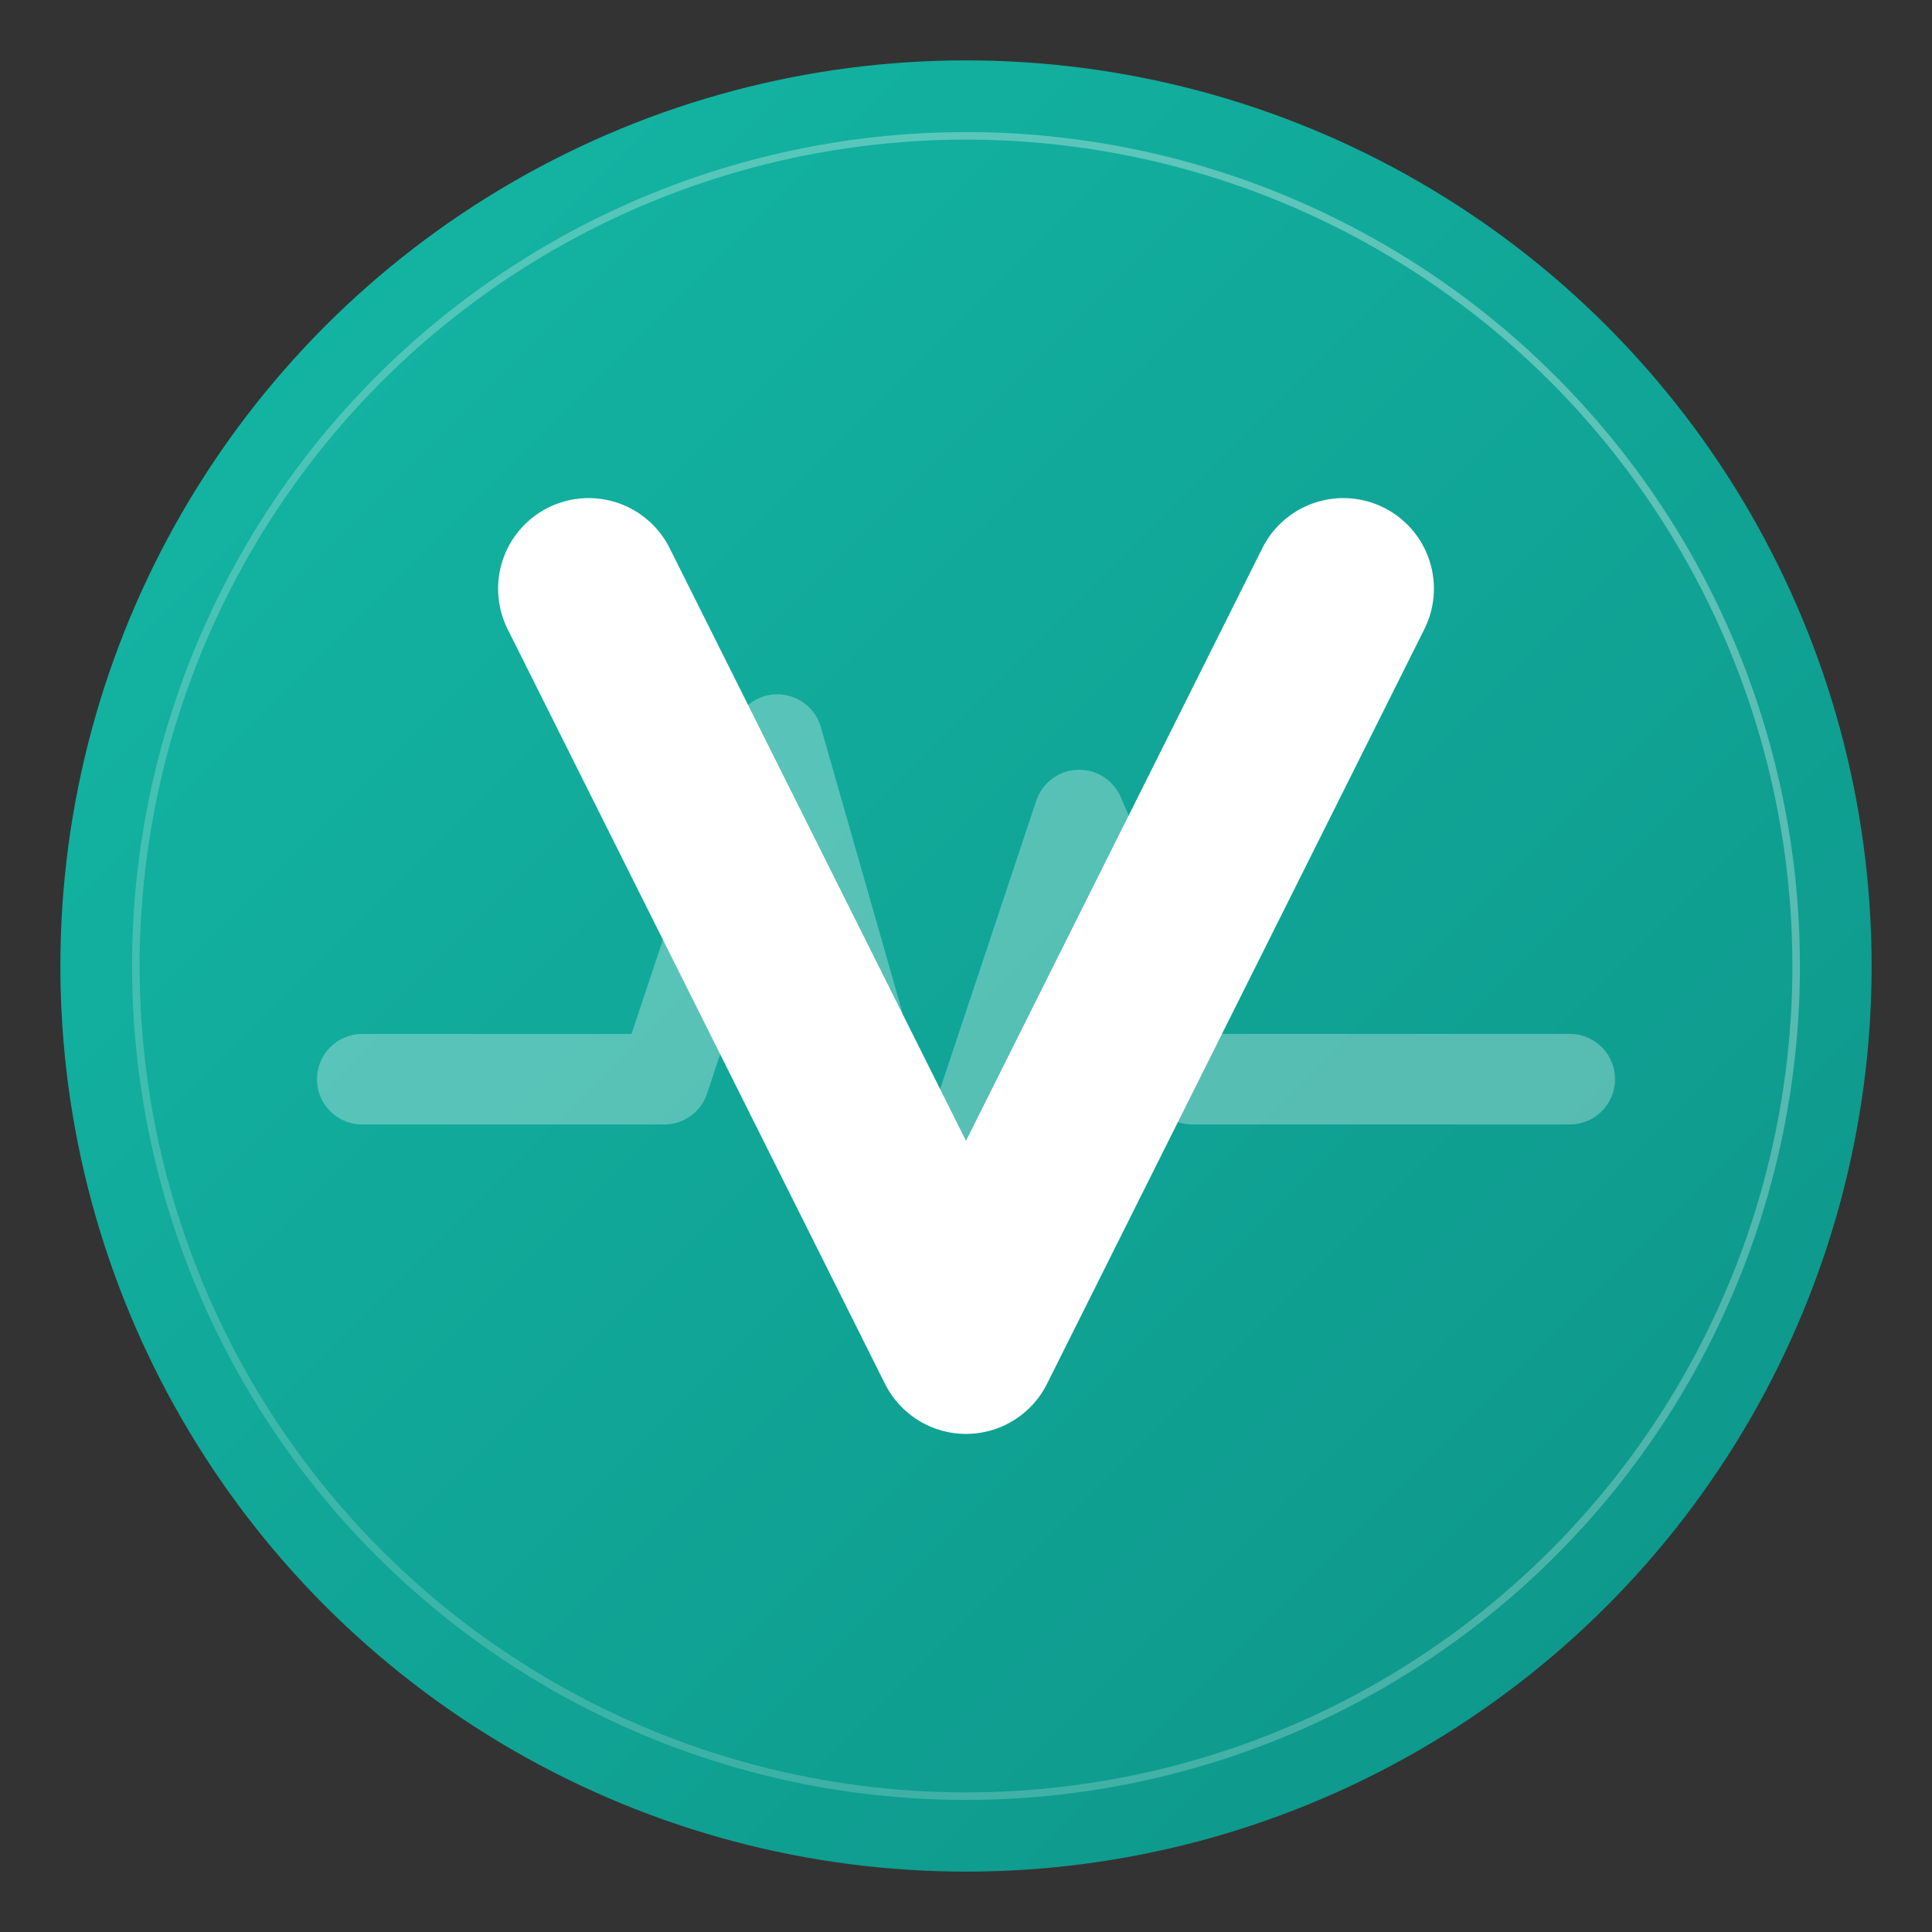
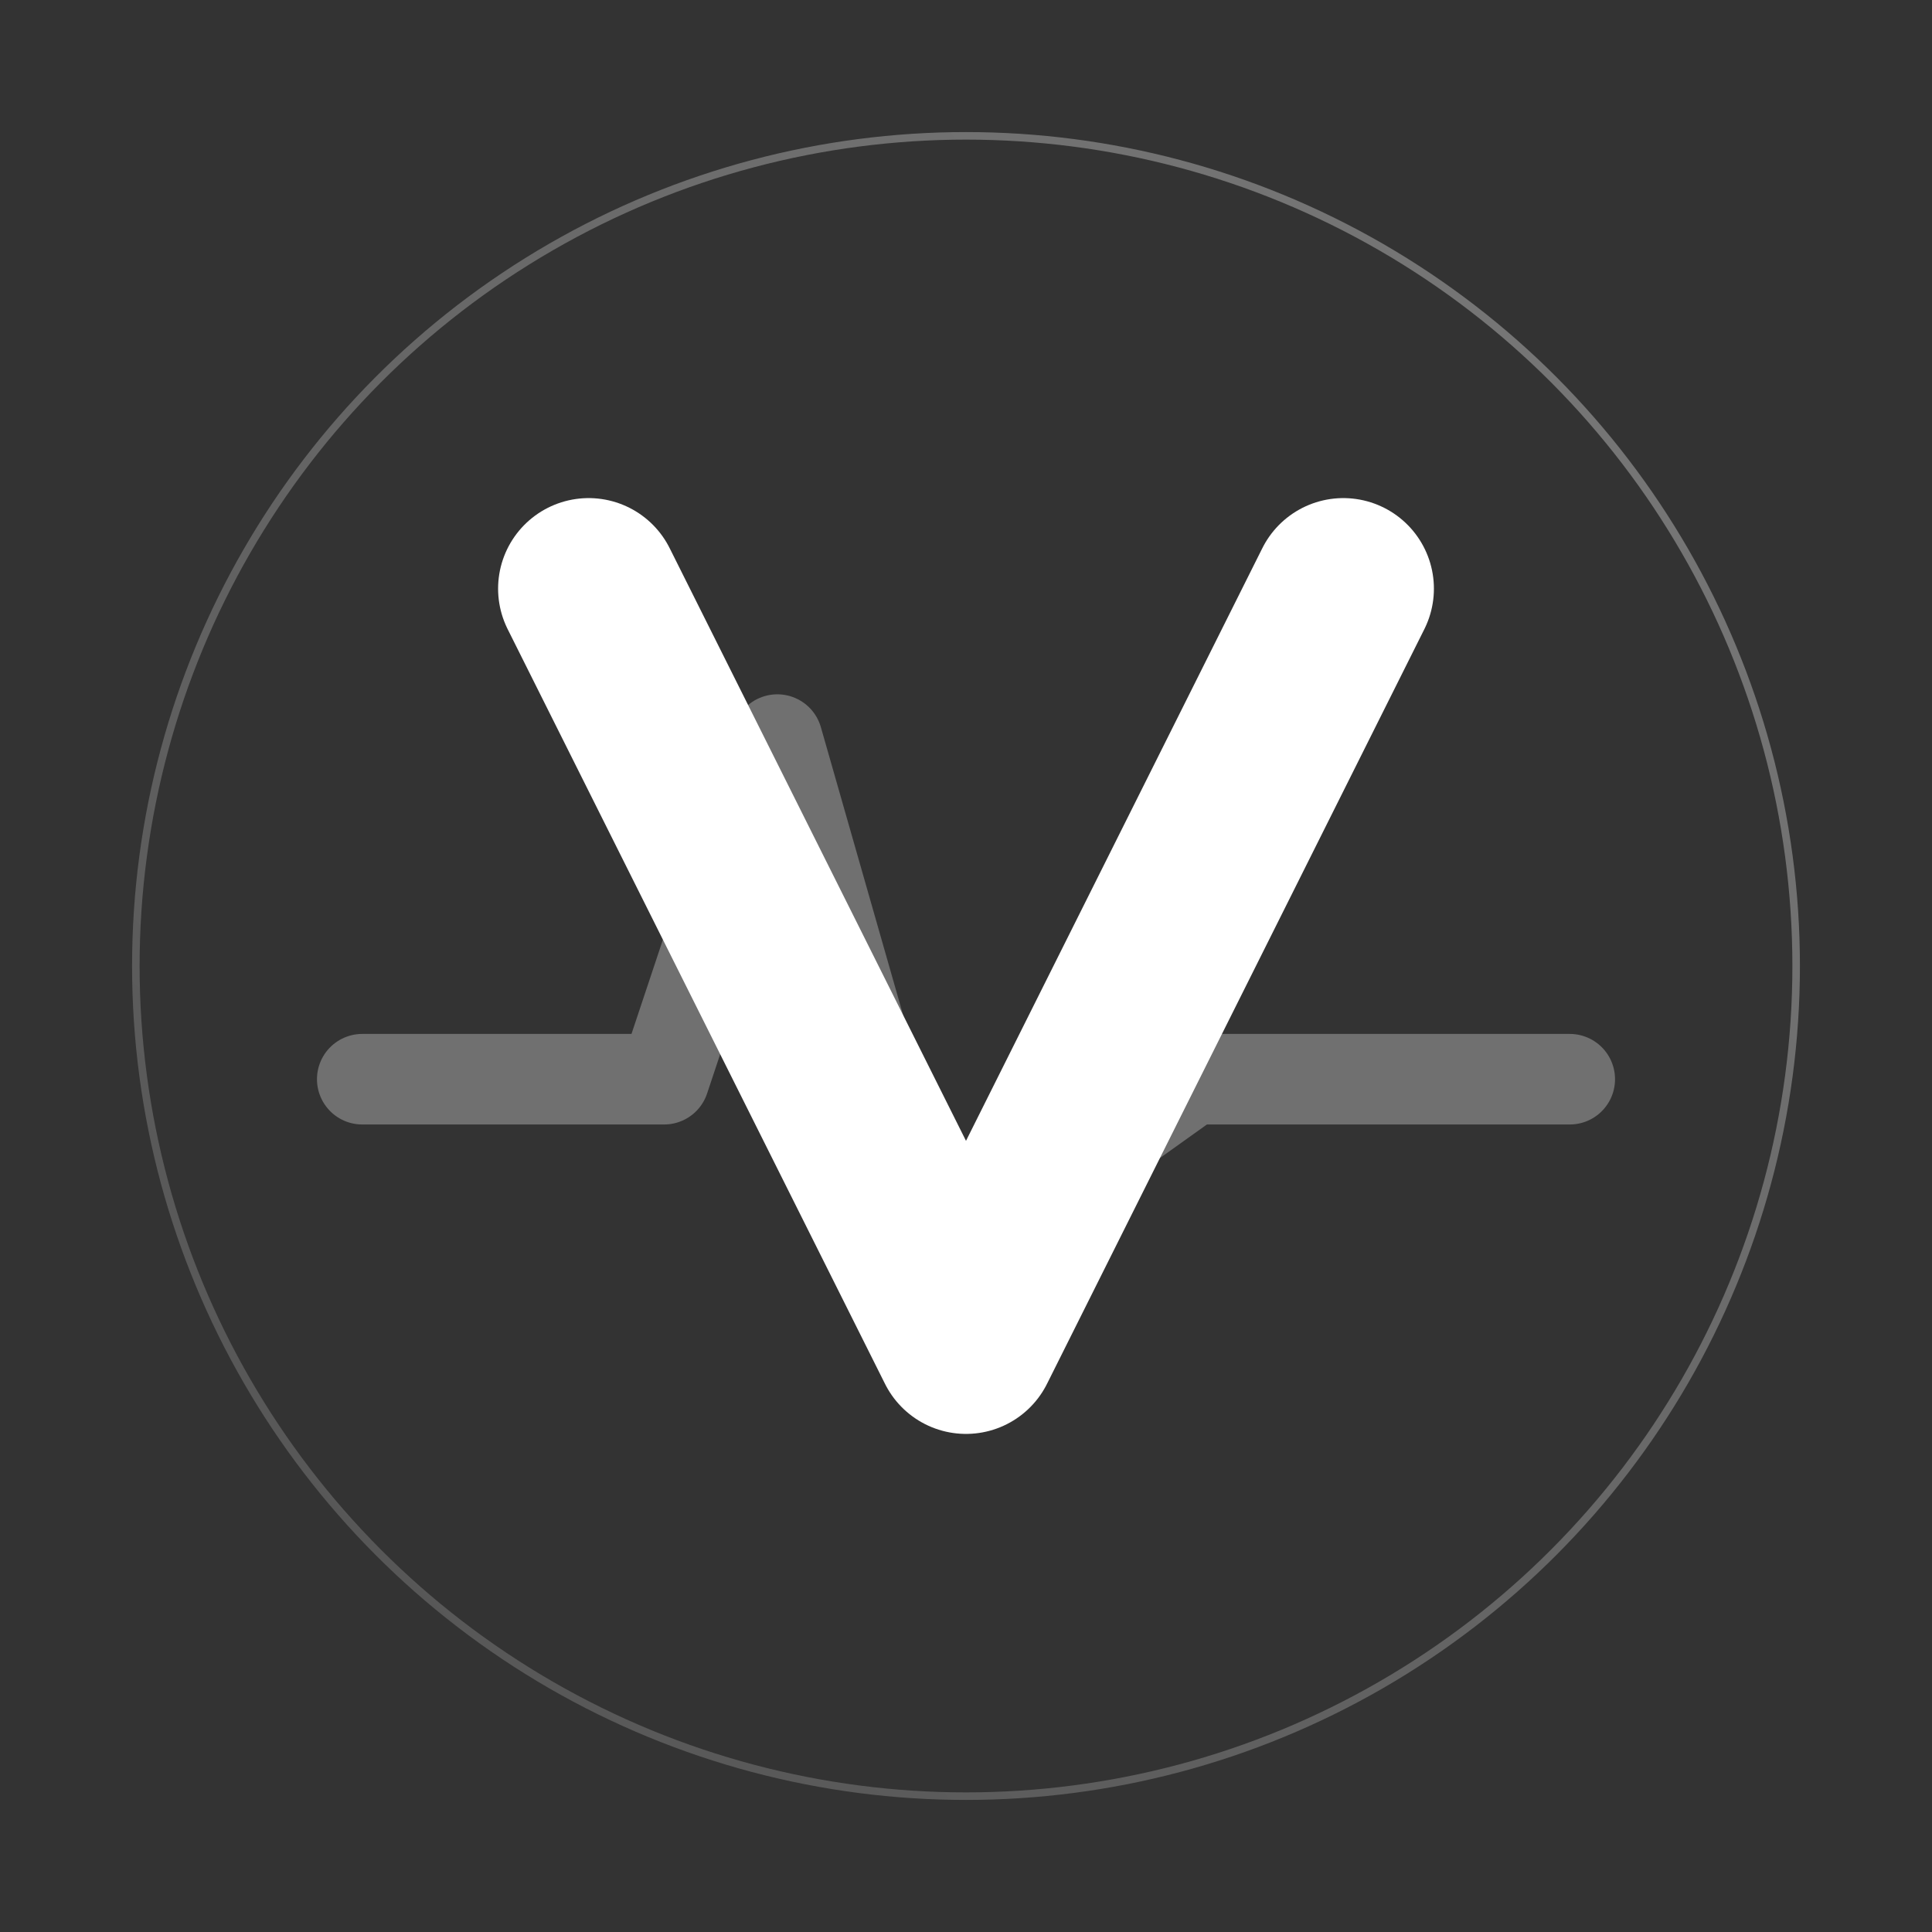
<svg xmlns="http://www.w3.org/2000/svg" width="512" height="512" viewBox="0 0 512 512" fill="none">
  <rect x="0" y="0" width="512" height="512" fill="#333333" stroke="none" />
  <defs>
    <linearGradient id="bgGradient" x1="0%" y1="0%" x2="100%" y2="100%">
      <stop offset="0%" stop-color="#14b8a6" />
      <stop offset="100%" stop-color="#0d9488" />
    </linearGradient>
    <linearGradient id="accentGradient" x1="0%" y1="100%" x2="100%" y2="0%">
      <stop offset="0%" stop-color="#ffffff" stop-opacity="0.15" />
      <stop offset="100%" stop-color="#ffffff" stop-opacity="0.35" />
    </linearGradient>
  </defs>
-   <circle cx="256" cy="256" r="240" fill="url(#bgGradient)" />
  <circle cx="256" cy="256" r="220" fill="none" stroke="url(#accentGradient)" stroke-width="2" />
  <g transform="translate(256, 256)">
-     <path d="M-160 30 L-80 30 L-50 -60 L-10 80 L30 -40 L60 30 L160 30" stroke="white" stroke-width="24" stroke-linecap="round" stroke-linejoin="round" fill="none" opacity="0.3" />
+     <path d="M-160 30 L-80 30 L-50 -60 L-10 80 L60 30 L160 30" stroke="white" stroke-width="24" stroke-linecap="round" stroke-linejoin="round" fill="none" opacity="0.3" />
    <path d="M-100 -100 L0 100 L100 -100" stroke="white" stroke-width="48" stroke-linecap="round" stroke-linejoin="round" fill="none" />
-     <circle cx="0" cy="100" r="16" fill="white" />
  </g>
</svg>